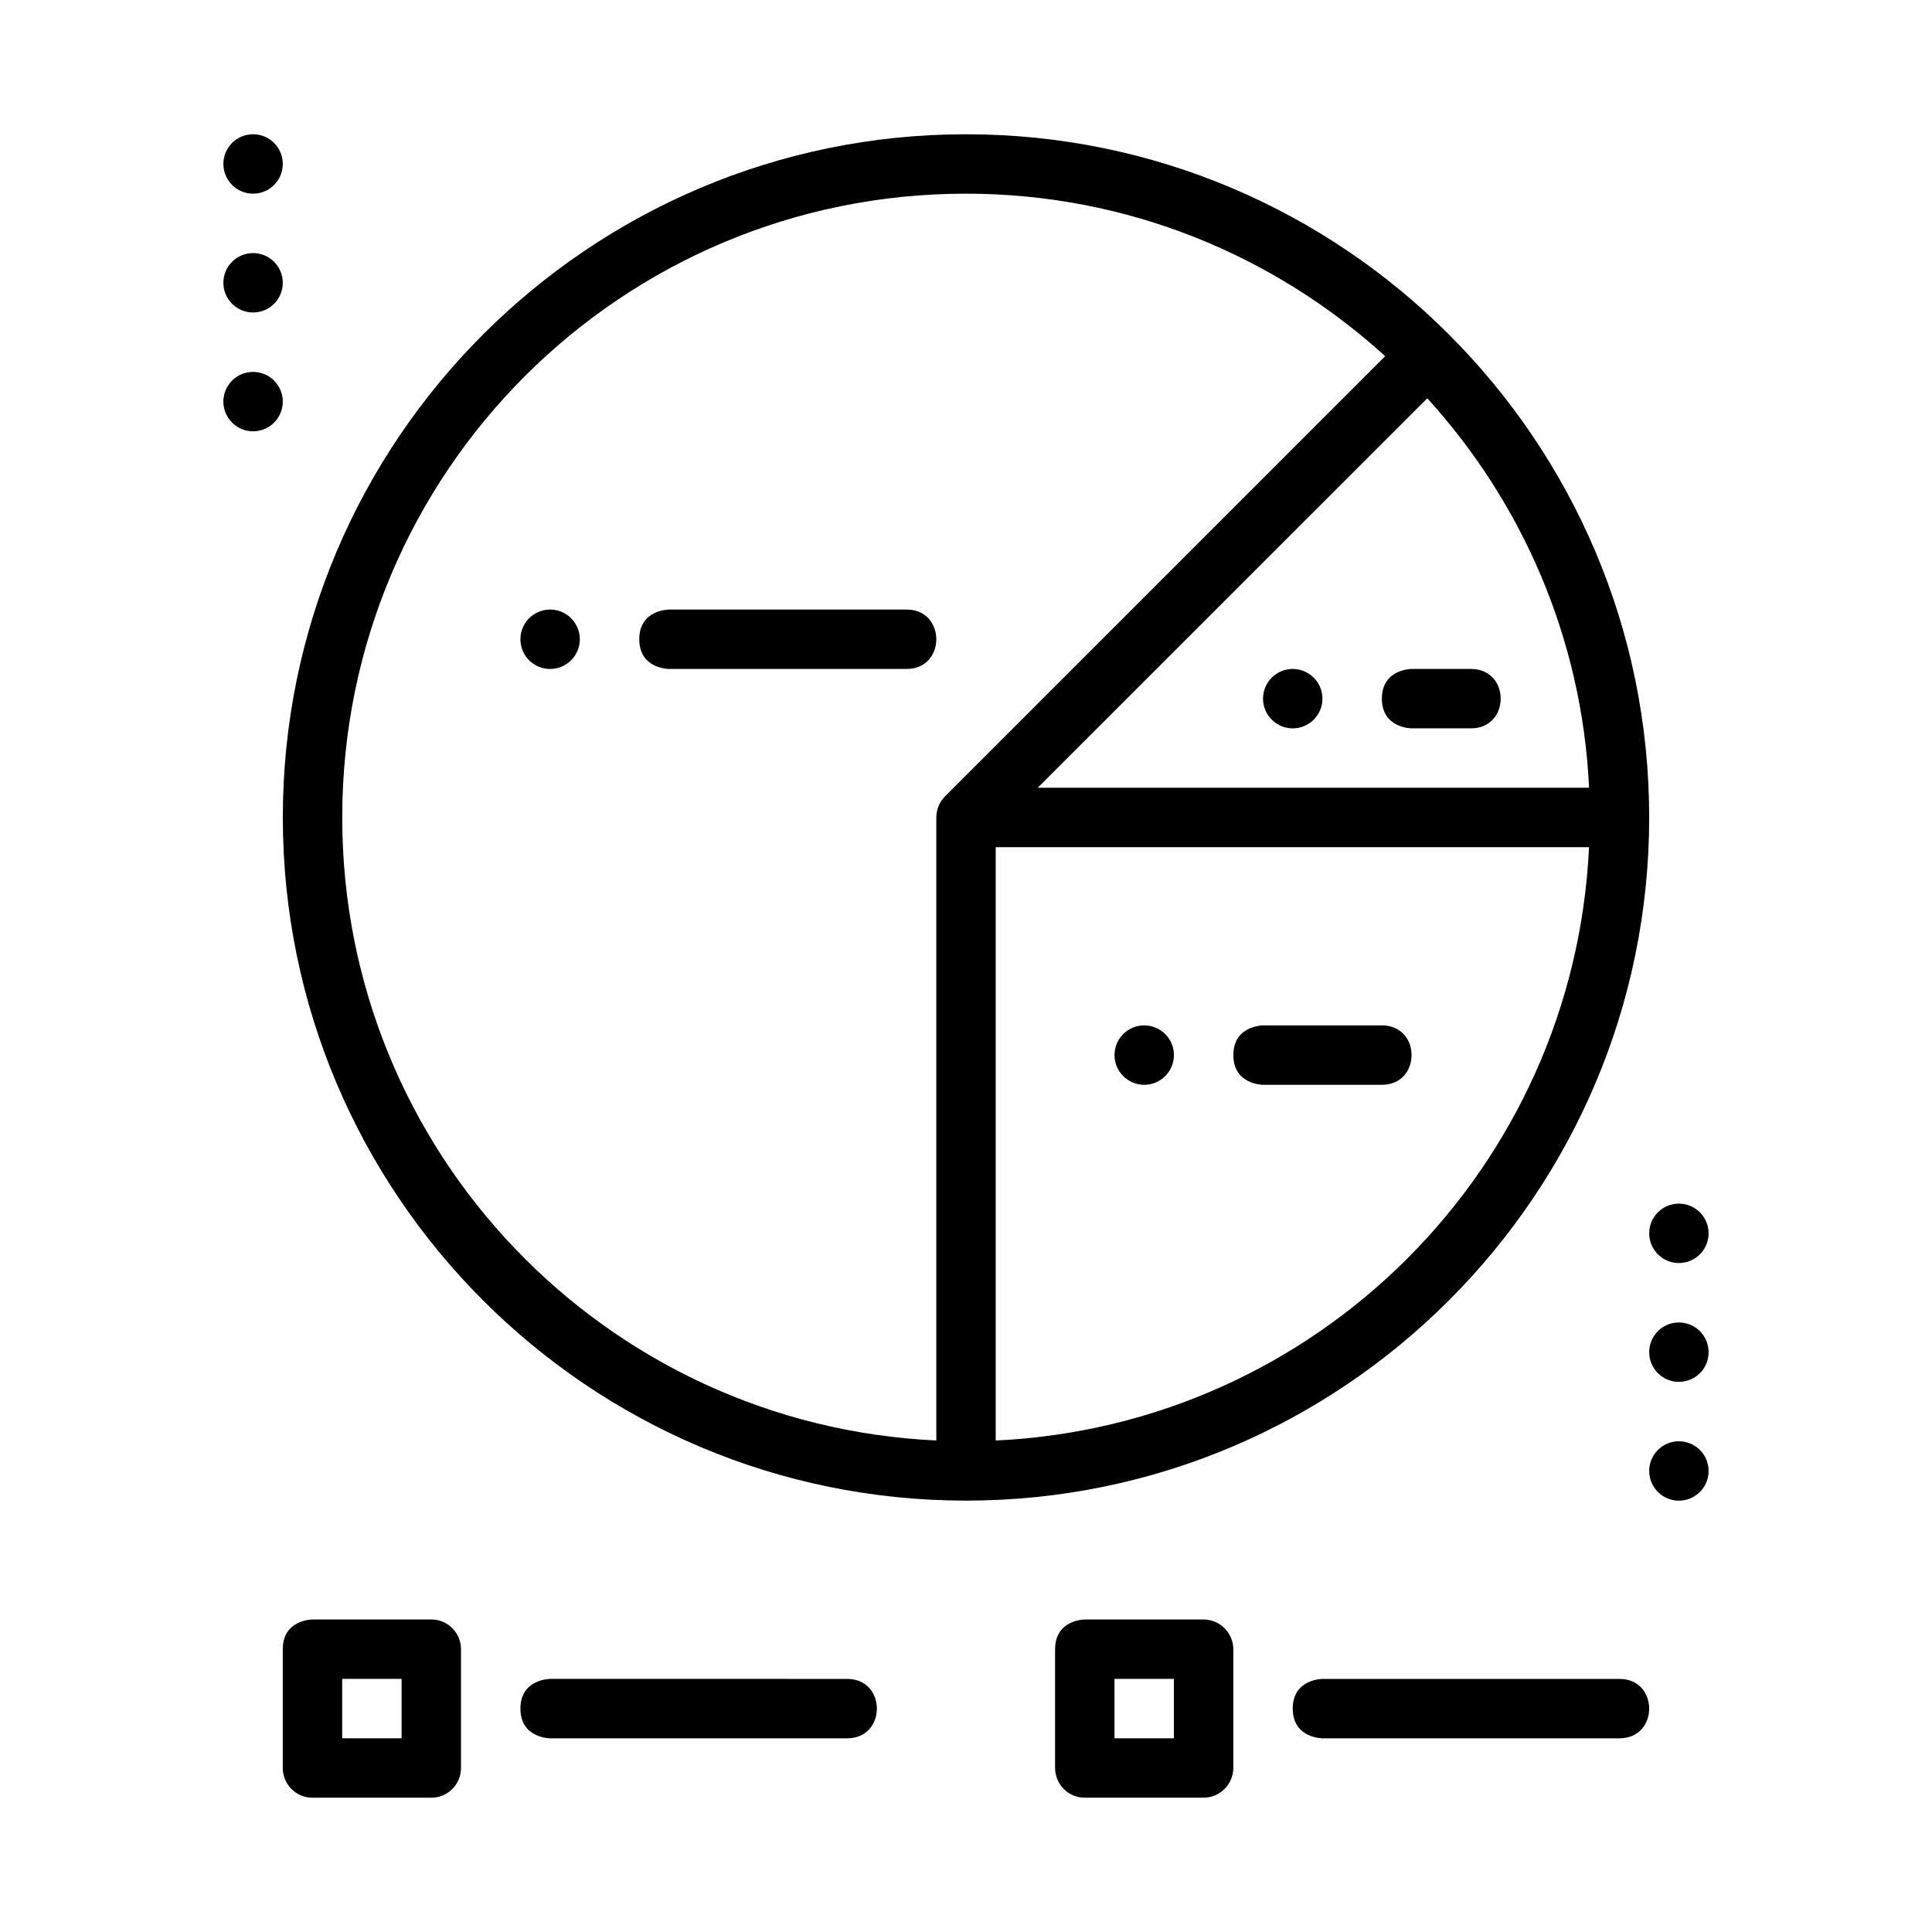
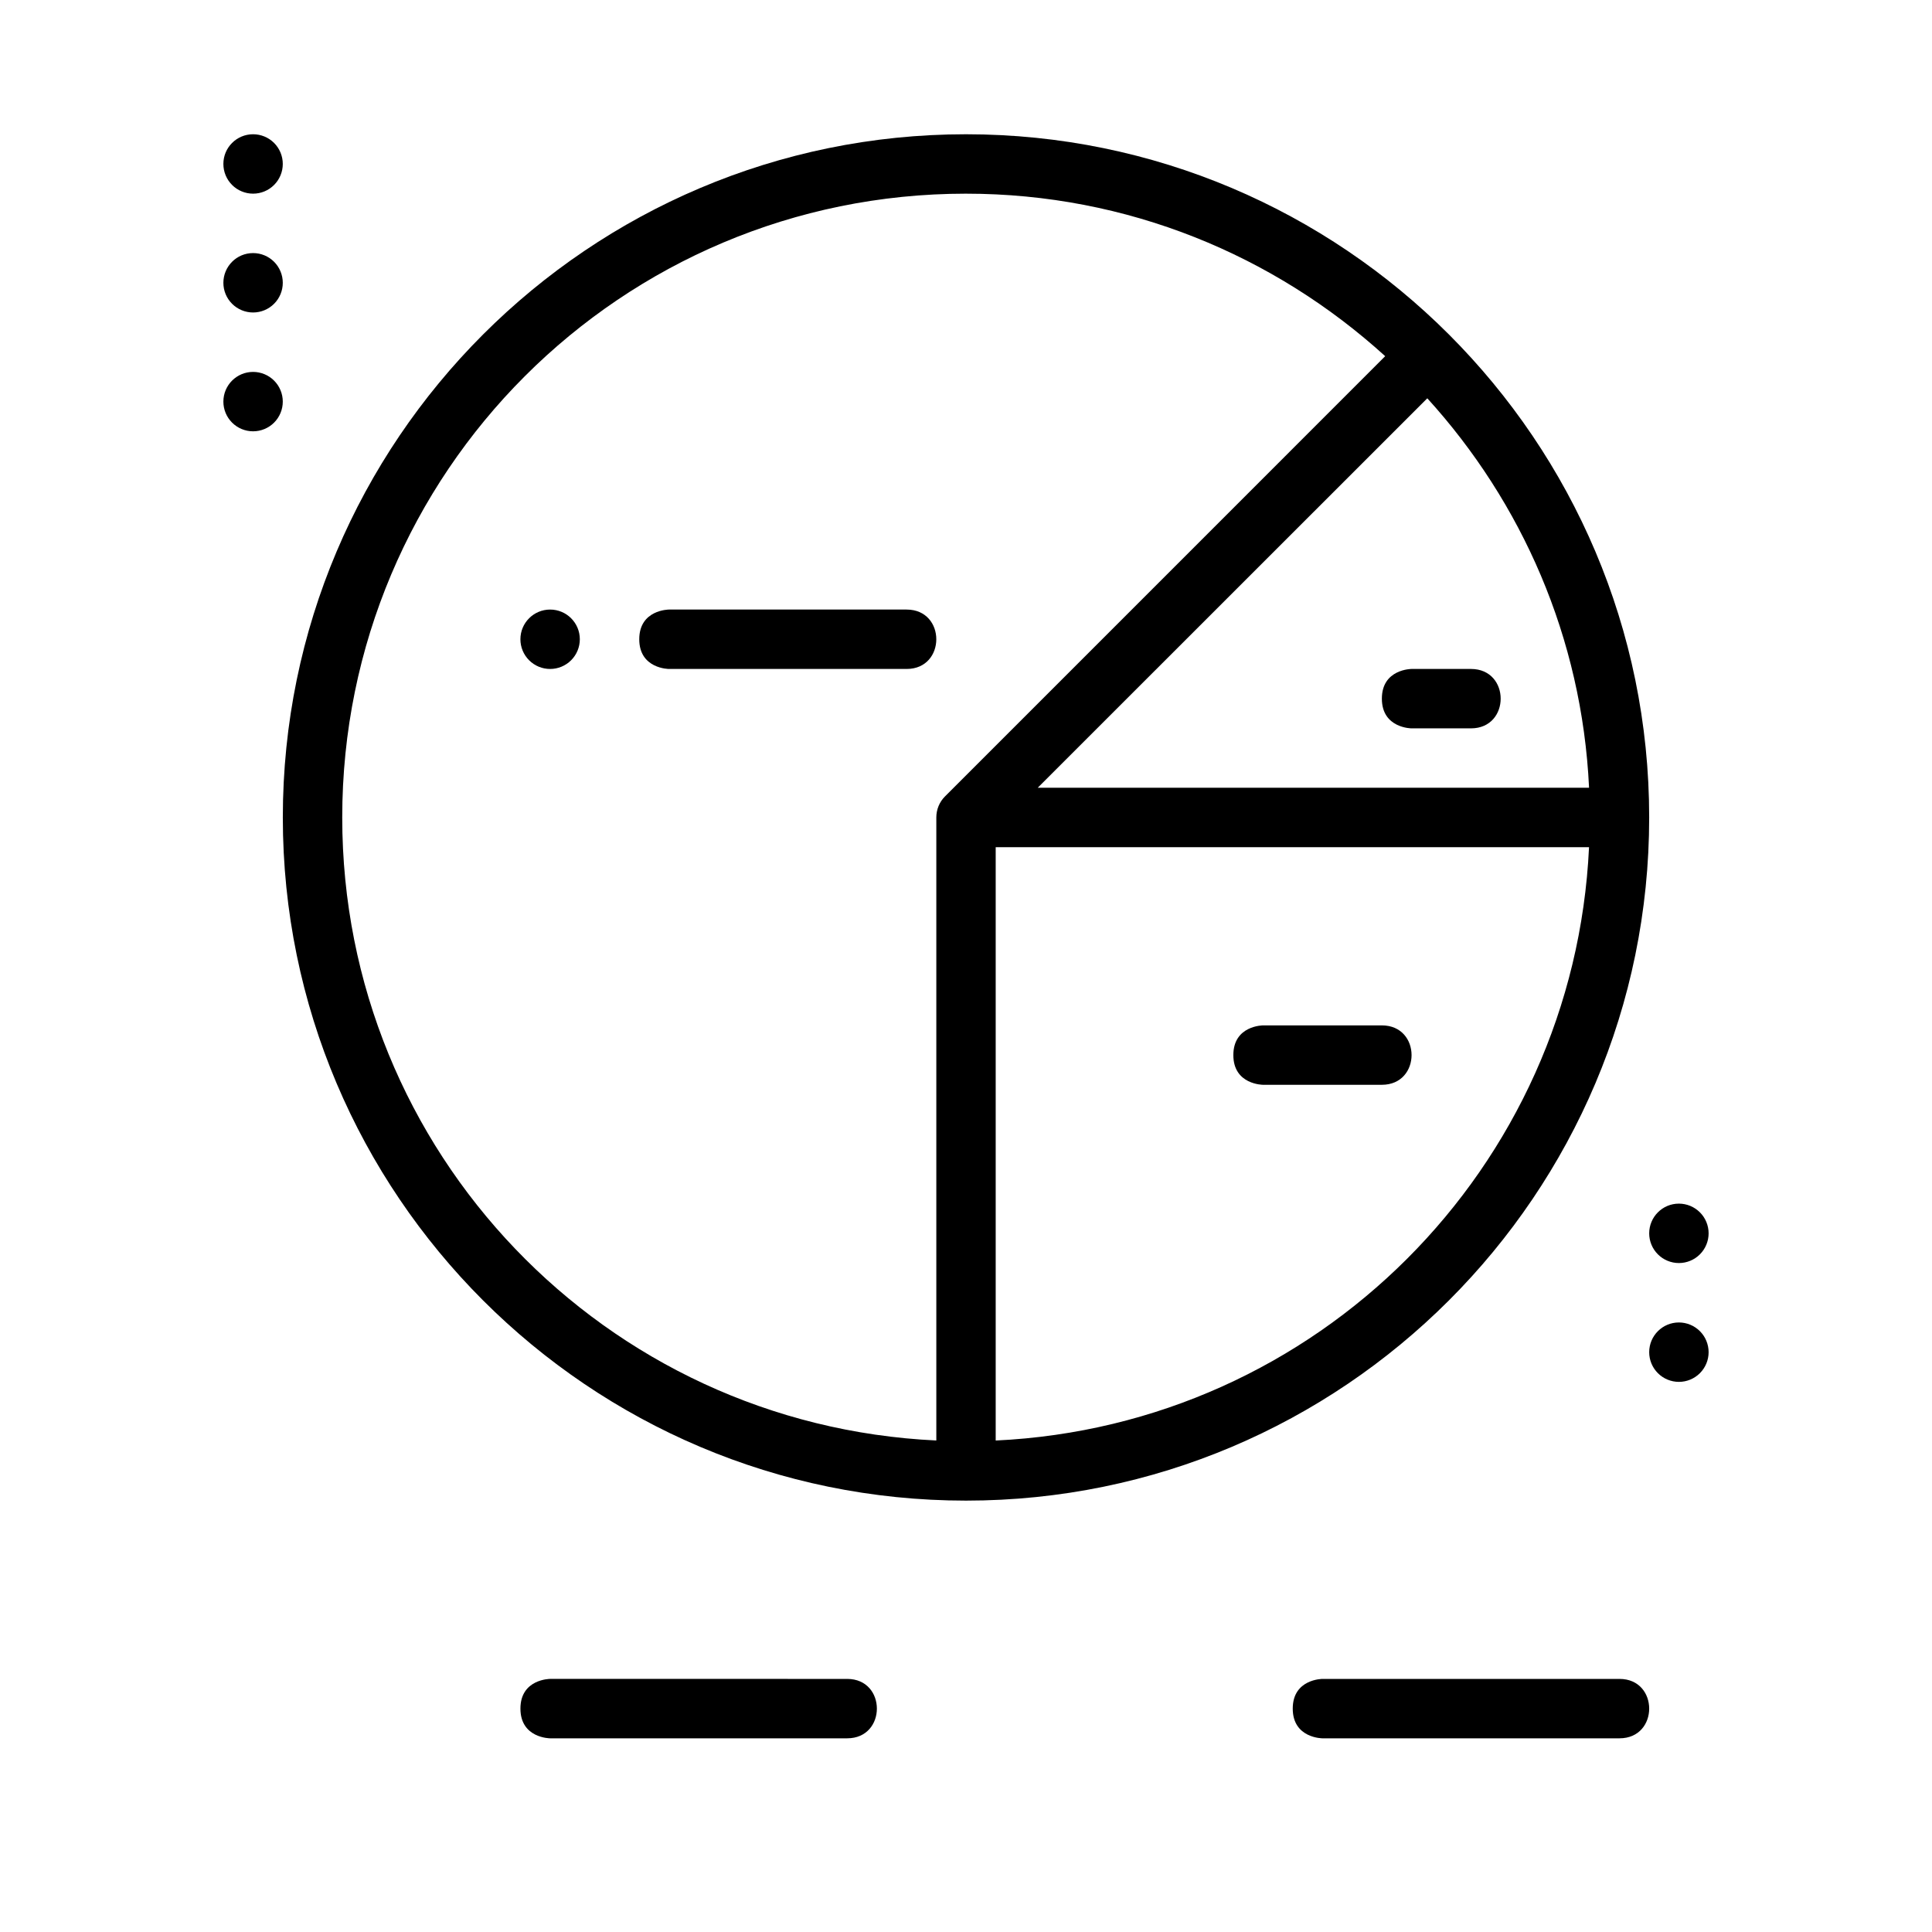
<svg xmlns="http://www.w3.org/2000/svg" fill="#000000" width="800px" height="800px" version="1.1" viewBox="144 144 512 512">
  <g>
    <path d="m400 179.58c-99.902 0-181.05 81.156-181.05 181.05 0 99.902 81.156 181.05 181.05 181.05 99.902 0 181.05-81.156 181.05-181.05 0-99.902-81.156-181.05-181.05-181.05zm0 15.746c42.852 0 81.734 16.383 111.09 43.066l-116.65 116.66c-1.488 1.477-2.305 3.488-2.305 5.582v165.11c-87.727-4.102-157.44-76.359-157.44-165.11 0-91.395 73.918-165.31 165.31-165.31zm122.25 54.227c25.039 27.543 41.008 63.465 42.867 103.21h-146.11zm-114.38 118.96h157.24c-3.981 85.117-72.121 153.26-157.24 157.24z" />
-     <path d="m218.94 581.05v31.488c0.016 4.348 3.523 7.887 7.871 7.871h31.488c4.348 0.016 7.856-3.523 7.871-7.871v-31.488c-0.012-4.348-3.519-7.887-7.871-7.871h-31.488s-7.871 0-7.871 7.871zm15.746 7.871h15.742v15.742l-15.742 0.004z" />
-     <path d="m423.61 581.05v31.488c0.016 4.348 3.523 7.887 7.871 7.871h31.488c4.328-0.016 7.856-3.547 7.871-7.871v-31.488c-0.016-4.324-3.547-7.856-7.871-7.871h-31.484s-7.871 0-7.871 7.871zm15.742 7.871h15.746v15.742l-15.742 0.004z" />
    <path d="m281.92 596.8c0 7.871 7.871 7.871 7.871 7.871h78.719c5.25 0 7.871-3.934 7.871-7.871s-2.621-7.871-7.871-7.871l-78.719-0.004s-7.871 0-7.871 7.871z" />
    <path d="m486.59 596.8c0 7.871 7.871 7.871 7.871 7.871h78.719c5.25 0 7.871-3.934 7.871-7.871s-2.621-7.871-7.871-7.871h-78.719s-7.871 0-7.871 7.871z" />
-     <path d="m455.1 423.61c0 2.09-0.828 4.09-2.305 5.566-1.477 1.477-3.477 2.309-5.566 2.309-2.086 0-4.09-0.832-5.566-2.309-1.477-1.477-2.305-3.477-2.305-5.566 0-4.348 3.523-7.871 7.871-7.871 2.09 0 4.09 0.828 5.566 2.305s2.305 3.481 2.305 5.566z" />
    <path d="m470.85 423.61c0 7.871 7.871 7.871 7.871 7.871h31.488c5.25 0 7.871-3.934 7.871-7.871s-2.621-7.871-7.871-7.871h-31.488s-7.871 0-7.871 7.871z" />
-     <path d="m494.46 329.15c0 2.09-0.832 4.094-2.309 5.57-1.477 1.473-3.477 2.305-5.566 2.305-2.086 0-4.09-0.832-5.566-2.309-1.477-1.473-2.305-3.477-2.305-5.566 0-4.344 3.523-7.871 7.871-7.871 2.09 0 4.09 0.832 5.566 2.305 1.477 1.477 2.309 3.481 2.309 5.566z" />
    <path d="m510.21 329.15c0 7.871 7.871 7.871 7.871 7.871h15.742c5.25 0 7.871-3.934 7.871-7.871s-2.625-7.871-7.871-7.871h-15.742s-7.871 0-7.871 7.871z" />
    <path d="m297.66 313.41c0 2.086-0.832 4.09-2.309 5.566-1.477 1.477-3.477 2.305-5.566 2.305-2.086 0-4.09-0.828-5.566-2.305-1.477-1.477-2.305-3.481-2.305-5.566 0-4.348 3.523-7.871 7.871-7.871 4.348 0 7.875 3.523 7.875 7.871z" />
    <path d="m313.41 313.41c0 7.871 7.871 7.871 7.871 7.871h62.977c5.25 0 7.871-3.934 7.871-7.871s-2.621-7.871-7.871-7.871h-62.977s-7.871 0-7.871 7.871z" />
-     <path d="m596.8 533.82c0 2.09-0.832 4.094-2.309 5.57-1.477 1.473-3.477 2.305-5.566 2.305-2.086 0-4.09-0.832-5.566-2.309-1.477-1.473-2.305-3.477-2.305-5.566 0-4.344 3.523-7.871 7.871-7.871 2.09 0 4.09 0.832 5.566 2.305 1.477 1.477 2.309 3.481 2.309 5.566z" />
    <path d="m596.8 502.34c0 2.086-0.832 4.09-2.309 5.566-1.477 1.477-3.477 2.305-5.566 2.305-2.086 0-4.09-0.832-5.566-2.305-1.477-1.477-2.305-3.481-2.305-5.566 0-4.348 3.523-7.875 7.871-7.875 2.09 0 4.09 0.832 5.566 2.309 1.477 1.473 2.309 3.477 2.309 5.566z" />
    <path d="m596.8 470.85c0 2.086-0.832 4.09-2.309 5.566-1.477 1.477-3.477 2.305-5.566 2.305-2.086 0-4.09-0.832-5.566-2.305-1.477-1.477-2.305-3.481-2.305-5.566 0-4.348 3.523-7.875 7.871-7.875 2.09 0 4.09 0.832 5.566 2.309 1.477 1.473 2.309 3.477 2.309 5.566z" />
    <path d="m218.94 250.43c0 2.09-0.828 4.09-2.305 5.566-1.477 1.477-3.481 2.305-5.566 2.305-2.09 0-4.09-0.828-5.566-2.305-1.477-1.477-2.305-3.477-2.305-5.566 0-4.348 3.523-7.871 7.871-7.871 2.086 0 4.09 0.828 5.566 2.305 1.477 1.477 2.305 3.481 2.305 5.566z" />
    <path d="m218.94 218.94c0 2.09-0.828 4.09-2.305 5.566-1.477 1.477-3.481 2.305-5.566 2.305-2.09 0-4.09-0.828-5.566-2.305-1.477-1.477-2.305-3.477-2.305-5.566 0-4.348 3.523-7.871 7.871-7.871 2.086 0 4.09 0.828 5.566 2.305 1.477 1.477 2.305 3.481 2.305 5.566z" />
    <path d="m218.94 187.45c0 2.09-0.828 4.09-2.305 5.566-1.477 1.477-3.481 2.309-5.566 2.305-2.086 0-4.09-0.828-5.566-2.305-1.477-1.477-2.305-3.477-2.305-5.566 0-4.348 3.523-7.871 7.871-7.871 2.086 0 4.09 0.828 5.566 2.305 1.477 1.477 2.305 3.481 2.305 5.566z" />
  </g>
</svg>